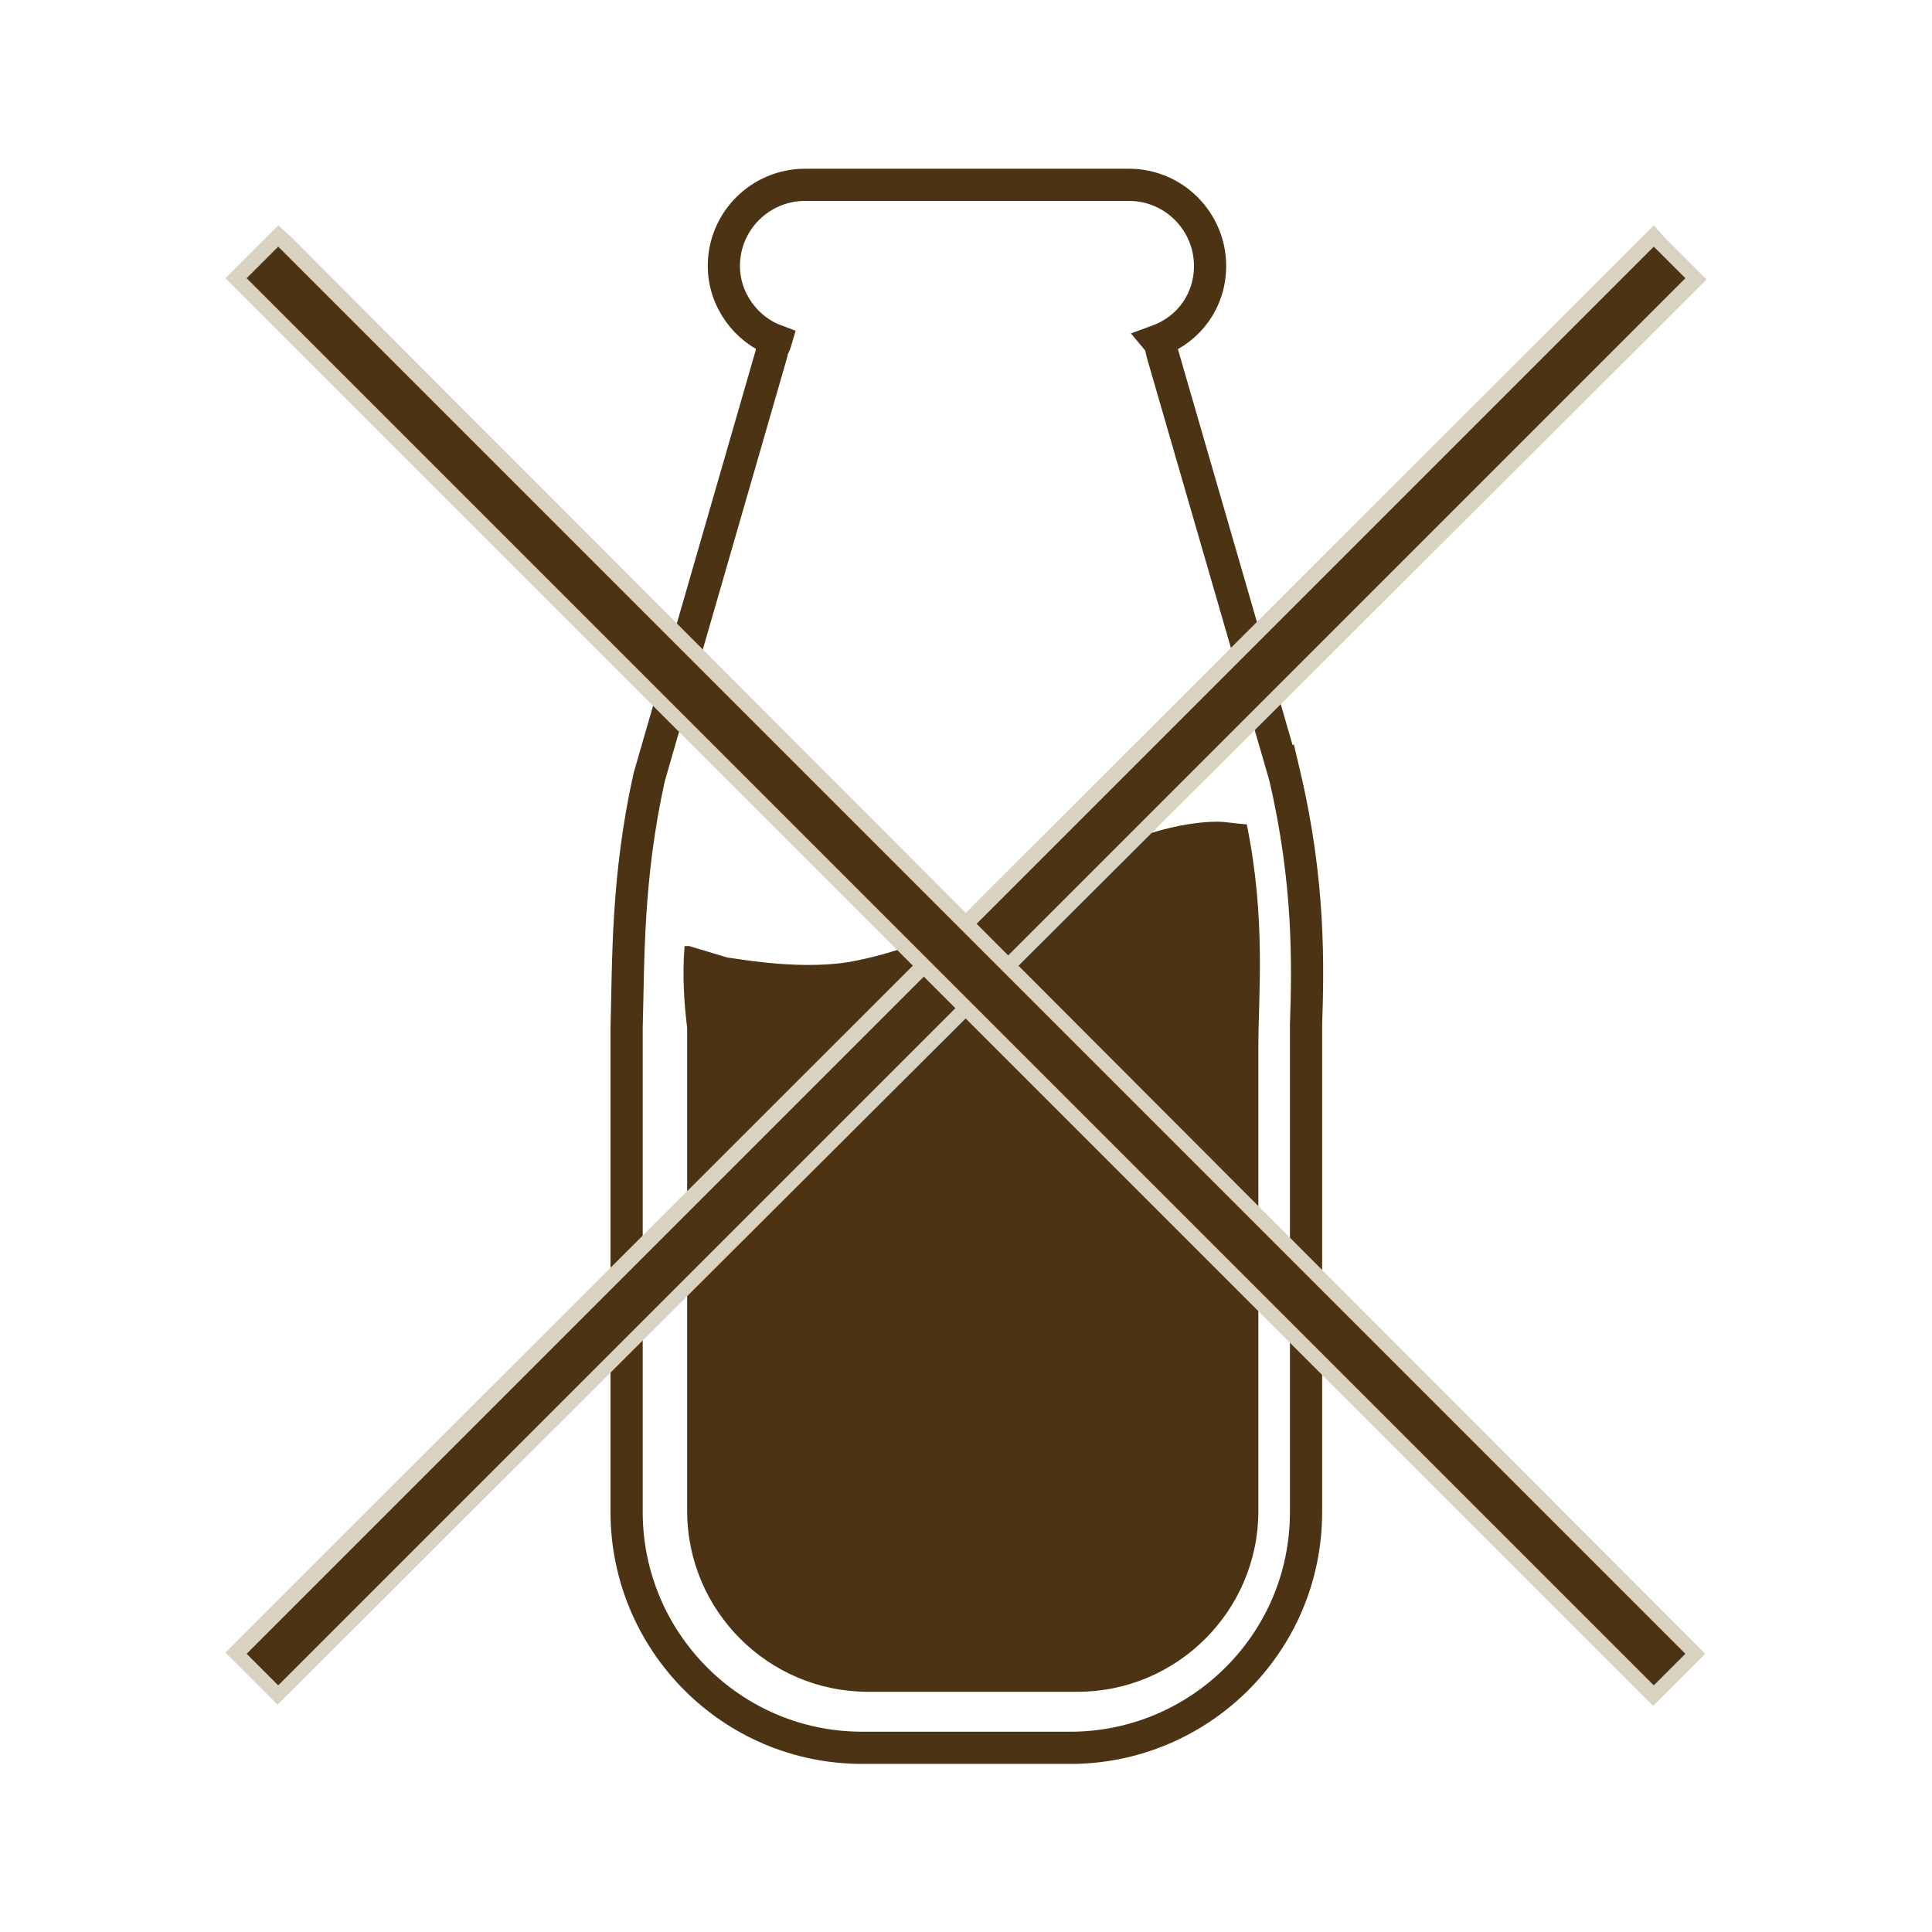
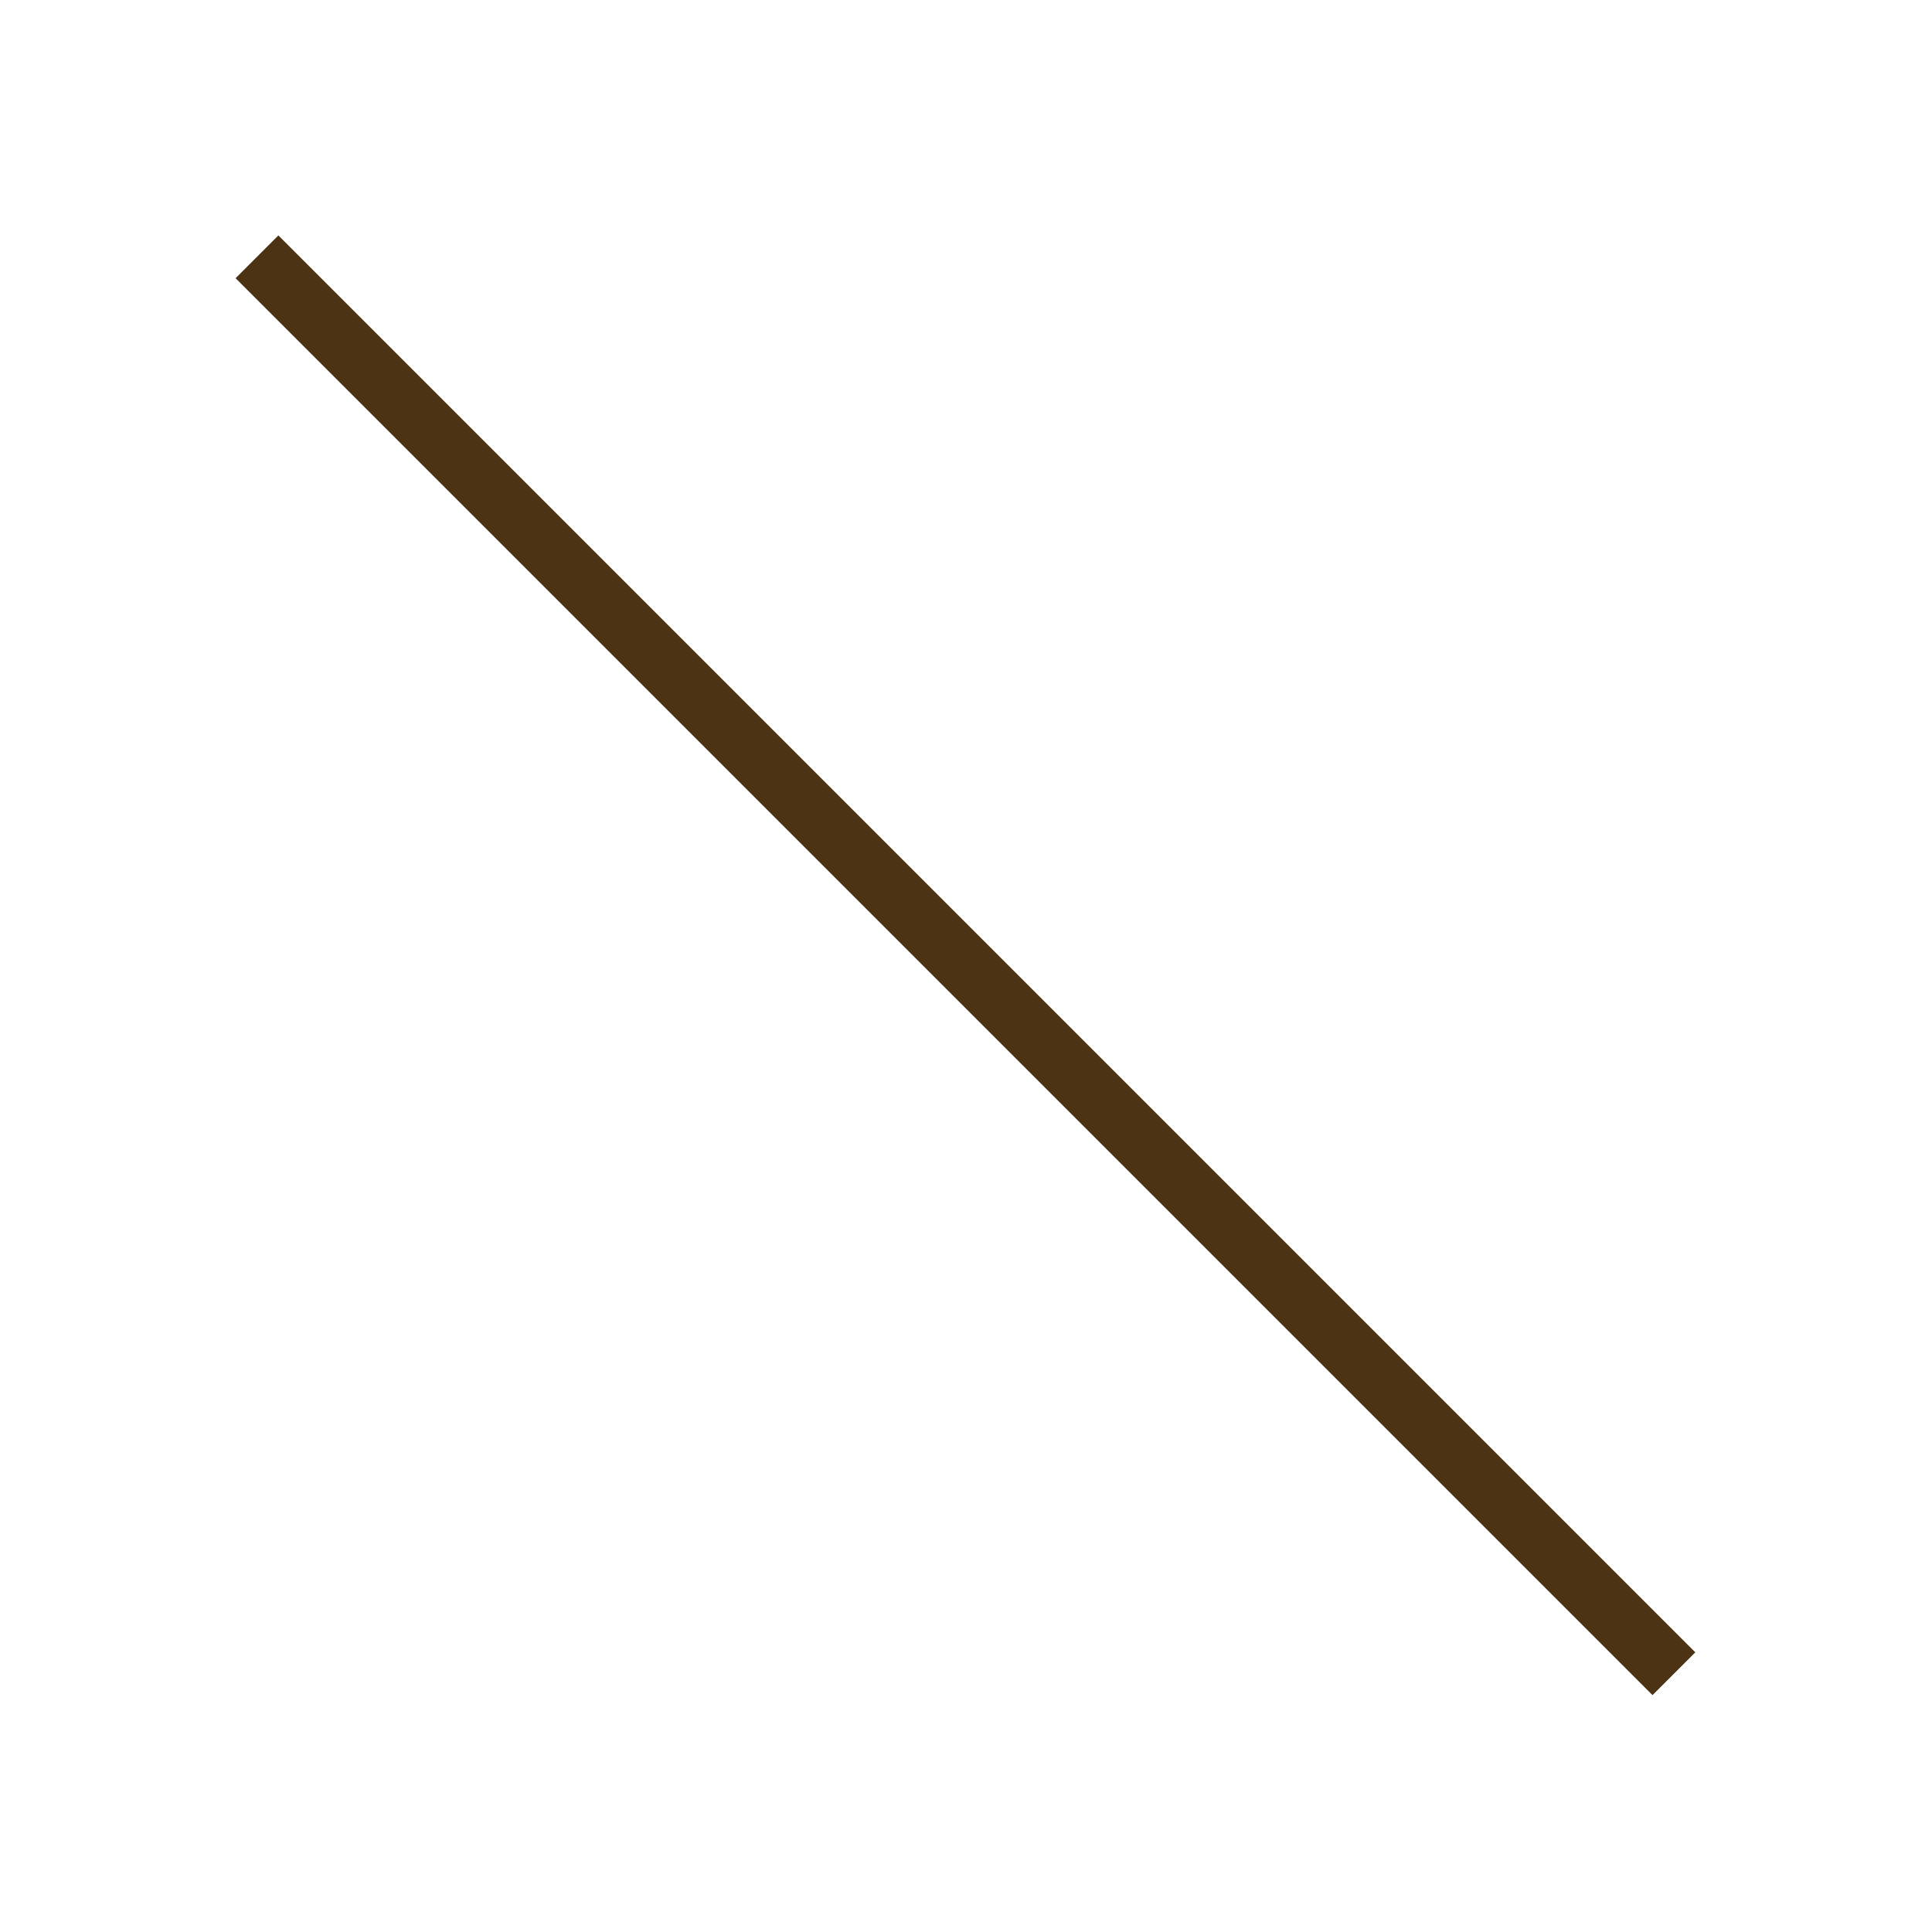
<svg xmlns="http://www.w3.org/2000/svg" enable-background="new 0 0 300 300" height="300" viewBox="0 0 300 300" width="300">
-   <path d="m199.5 120.5-19-65.6c-.2-.7-.2-1.4-.7-2 4.9-1.8 8.1-6.3 8.1-11.6 0-6.9-5.6-12.6-12.6-12.6h-50.3c-6.9 0-12.6 5.6-12.6 12.6 0 5.3 3.5 9.9 8.1 11.6-.2.7-.7 1.4-.7 2l-19 65.8c-3.5 15.8-3.2 28.6-3.5 38.8v.7 74.6c0 20 16.2 36.6 36.6 36.6h32.3c20 0 36.6-16.2 36.6-36.6v-72.1c0-1.1 0-2.5 0-3.5.3-9.1.6-22.1-3.3-38.7z" fill="none" stroke="#4b3314" stroke-miterlimit="10" stroke-width="5" />
-   <path d="m195.4 162.5v72.1c0 15.5-12.6 28.1-28.1 28.1h-32.5c-15.5 0-28.1-12.6-28.1-28.1v-75c-.4-3.3-.8-7.8-.4-12.7h.7c.7.2 6 1.8 6 1.8.7 0 10.6 2 18.7.7 14.3-2.5 27.2-10.9 40.2-17.3 9.9-4.9 17.5-4.5 17.5-4.5.7 0 3.5.4 4.2.4 3 14.7 1.8 26.4 1.8 34.5z" fill="#4b3314" />
-   <path d="m-5.7 145.3h311.2v9.4h-311.2z" fill="#4b3314" transform="matrix(.707 -.707 .707 .707 -62.174 149.981)" />
-   <path d="m256.8 38.3 4.9 4.9-218.5 218.5-4.9-4.9zm0-3.3-1.6 1.6-218.6 218.4-1.6 1.6 1.6 1.6 4.9 4.9 1.6 1.6 1.6-1.6 218.7-218.1 1.6-1.6-1.6-1.6-4.9-4.9z" fill="#d9d2c0" />
  <path d="m145.3-5.7h9.4v311.2h-9.4z" fill="#4b3314" transform="matrix(.707 -.707 .707 .707 -62.115 149.957)" />
-   <path d="m43.2 38.3 218.5 218.5-4.9 4.9-218.5-218.5zm0-3.3-1.6 1.6-4.9 4.9-1.7 1.7 1.6 1.6 218.5 218.5 1.6 1.6 1.6-1.6 4.9-4.9 1.6-1.6-1.6-1.6-218.2-218.6z" fill="#d9d2c0" />
</svg>